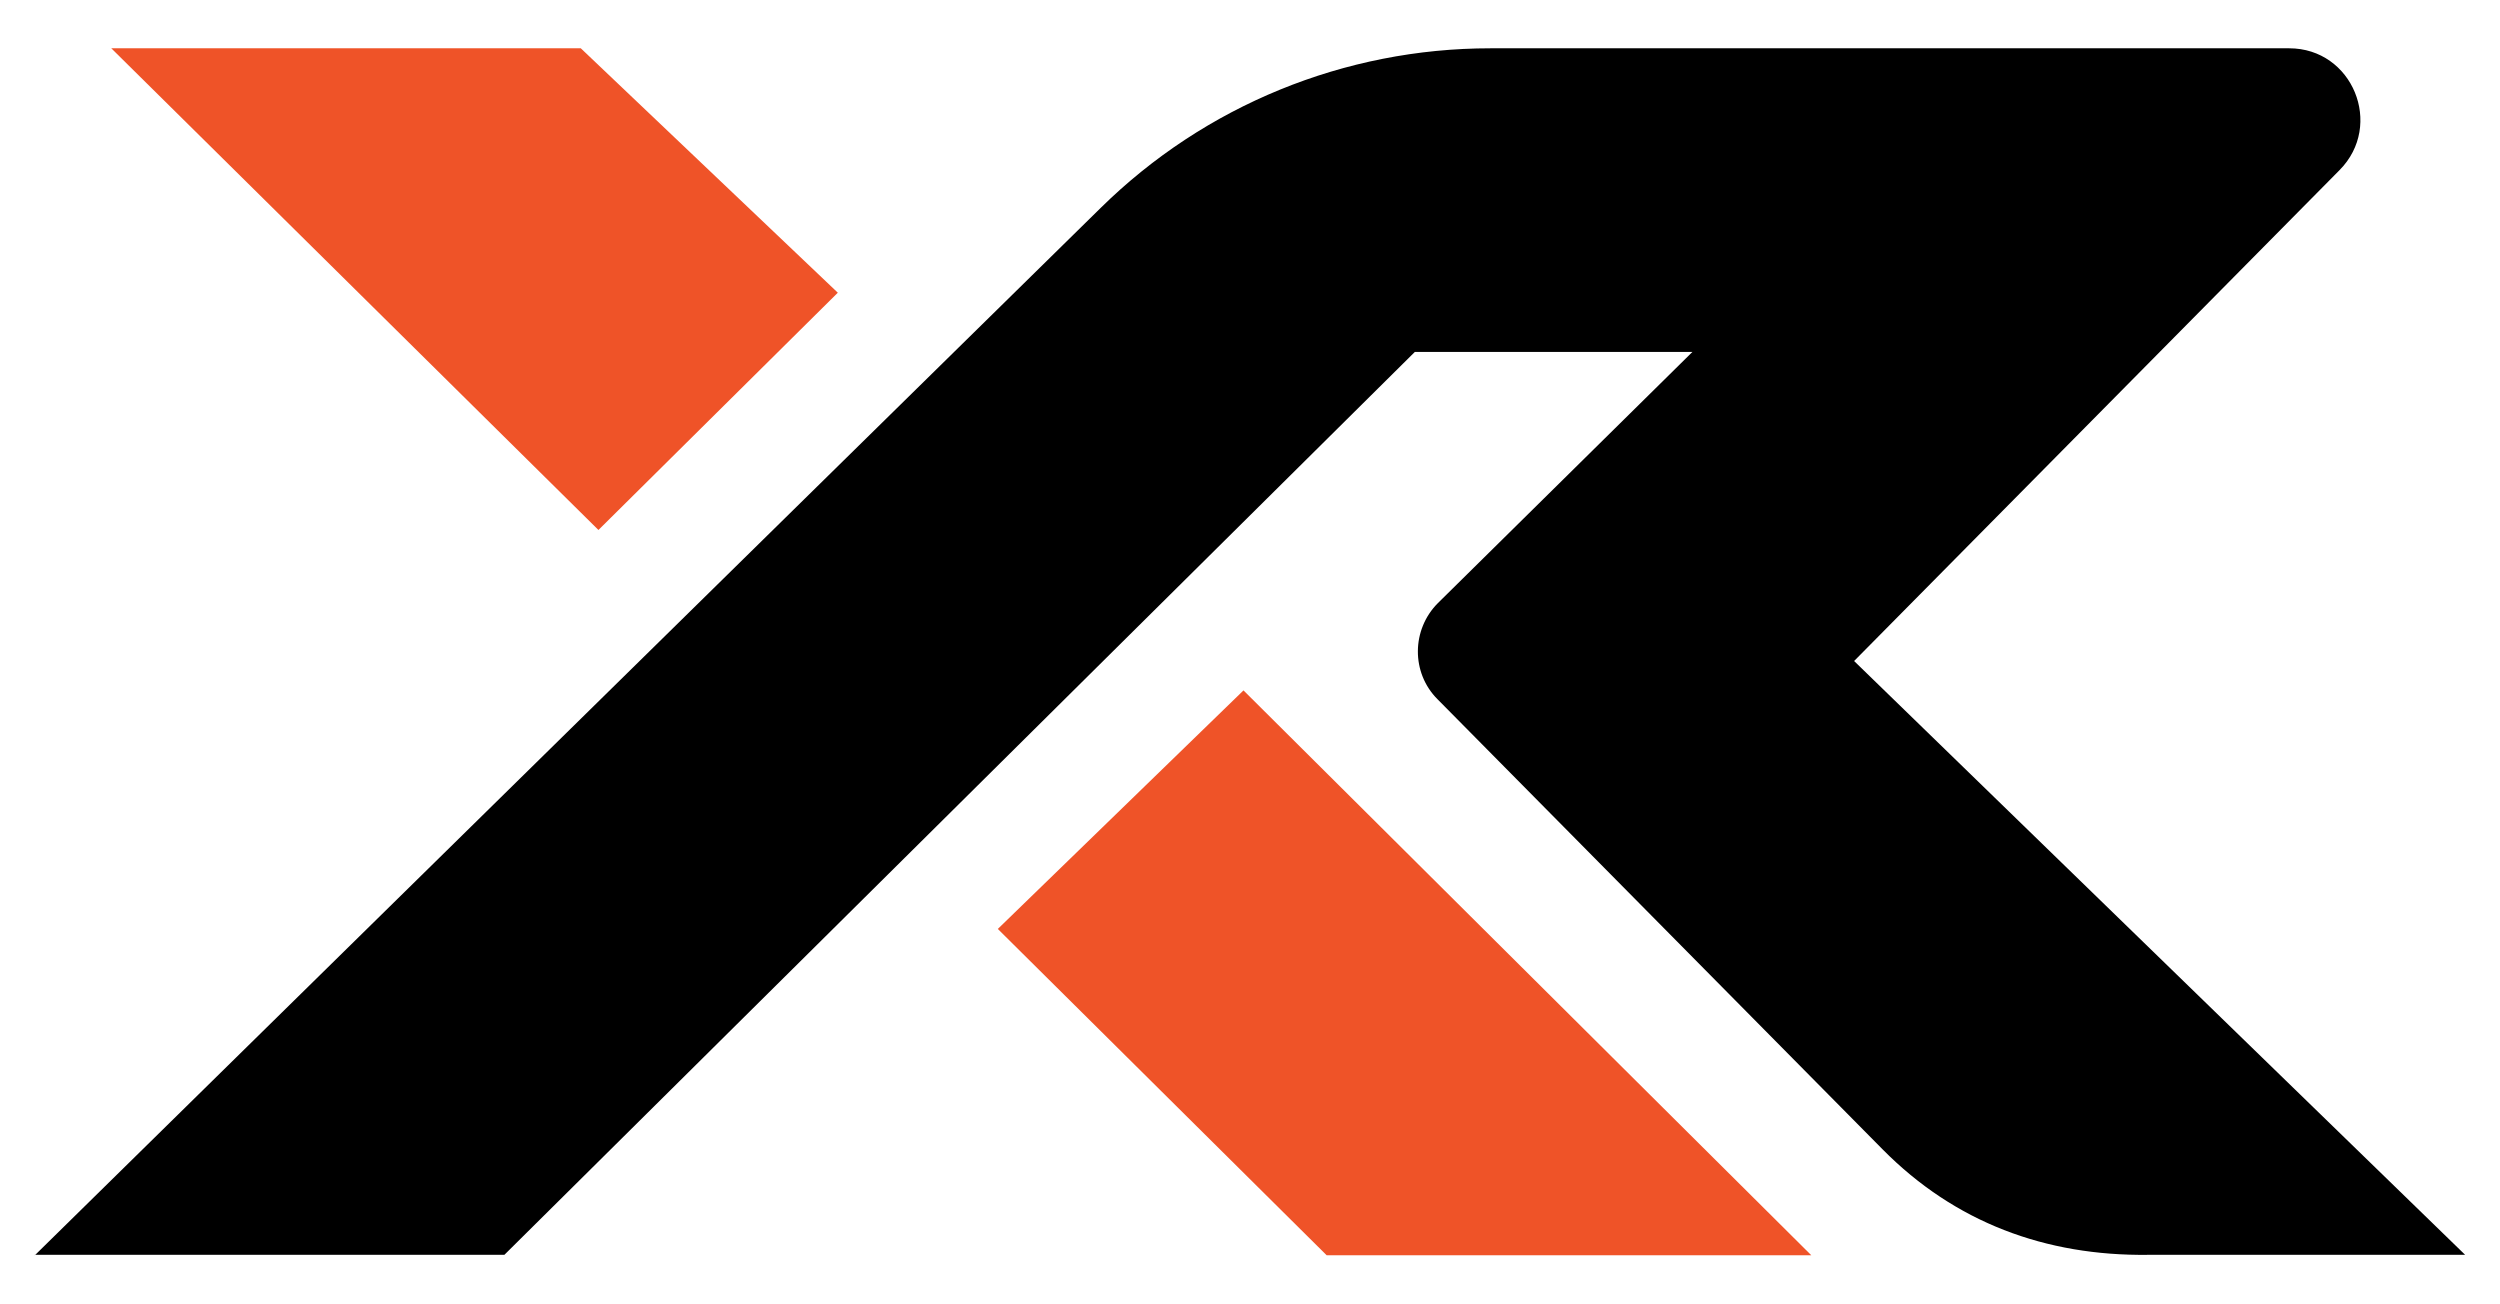
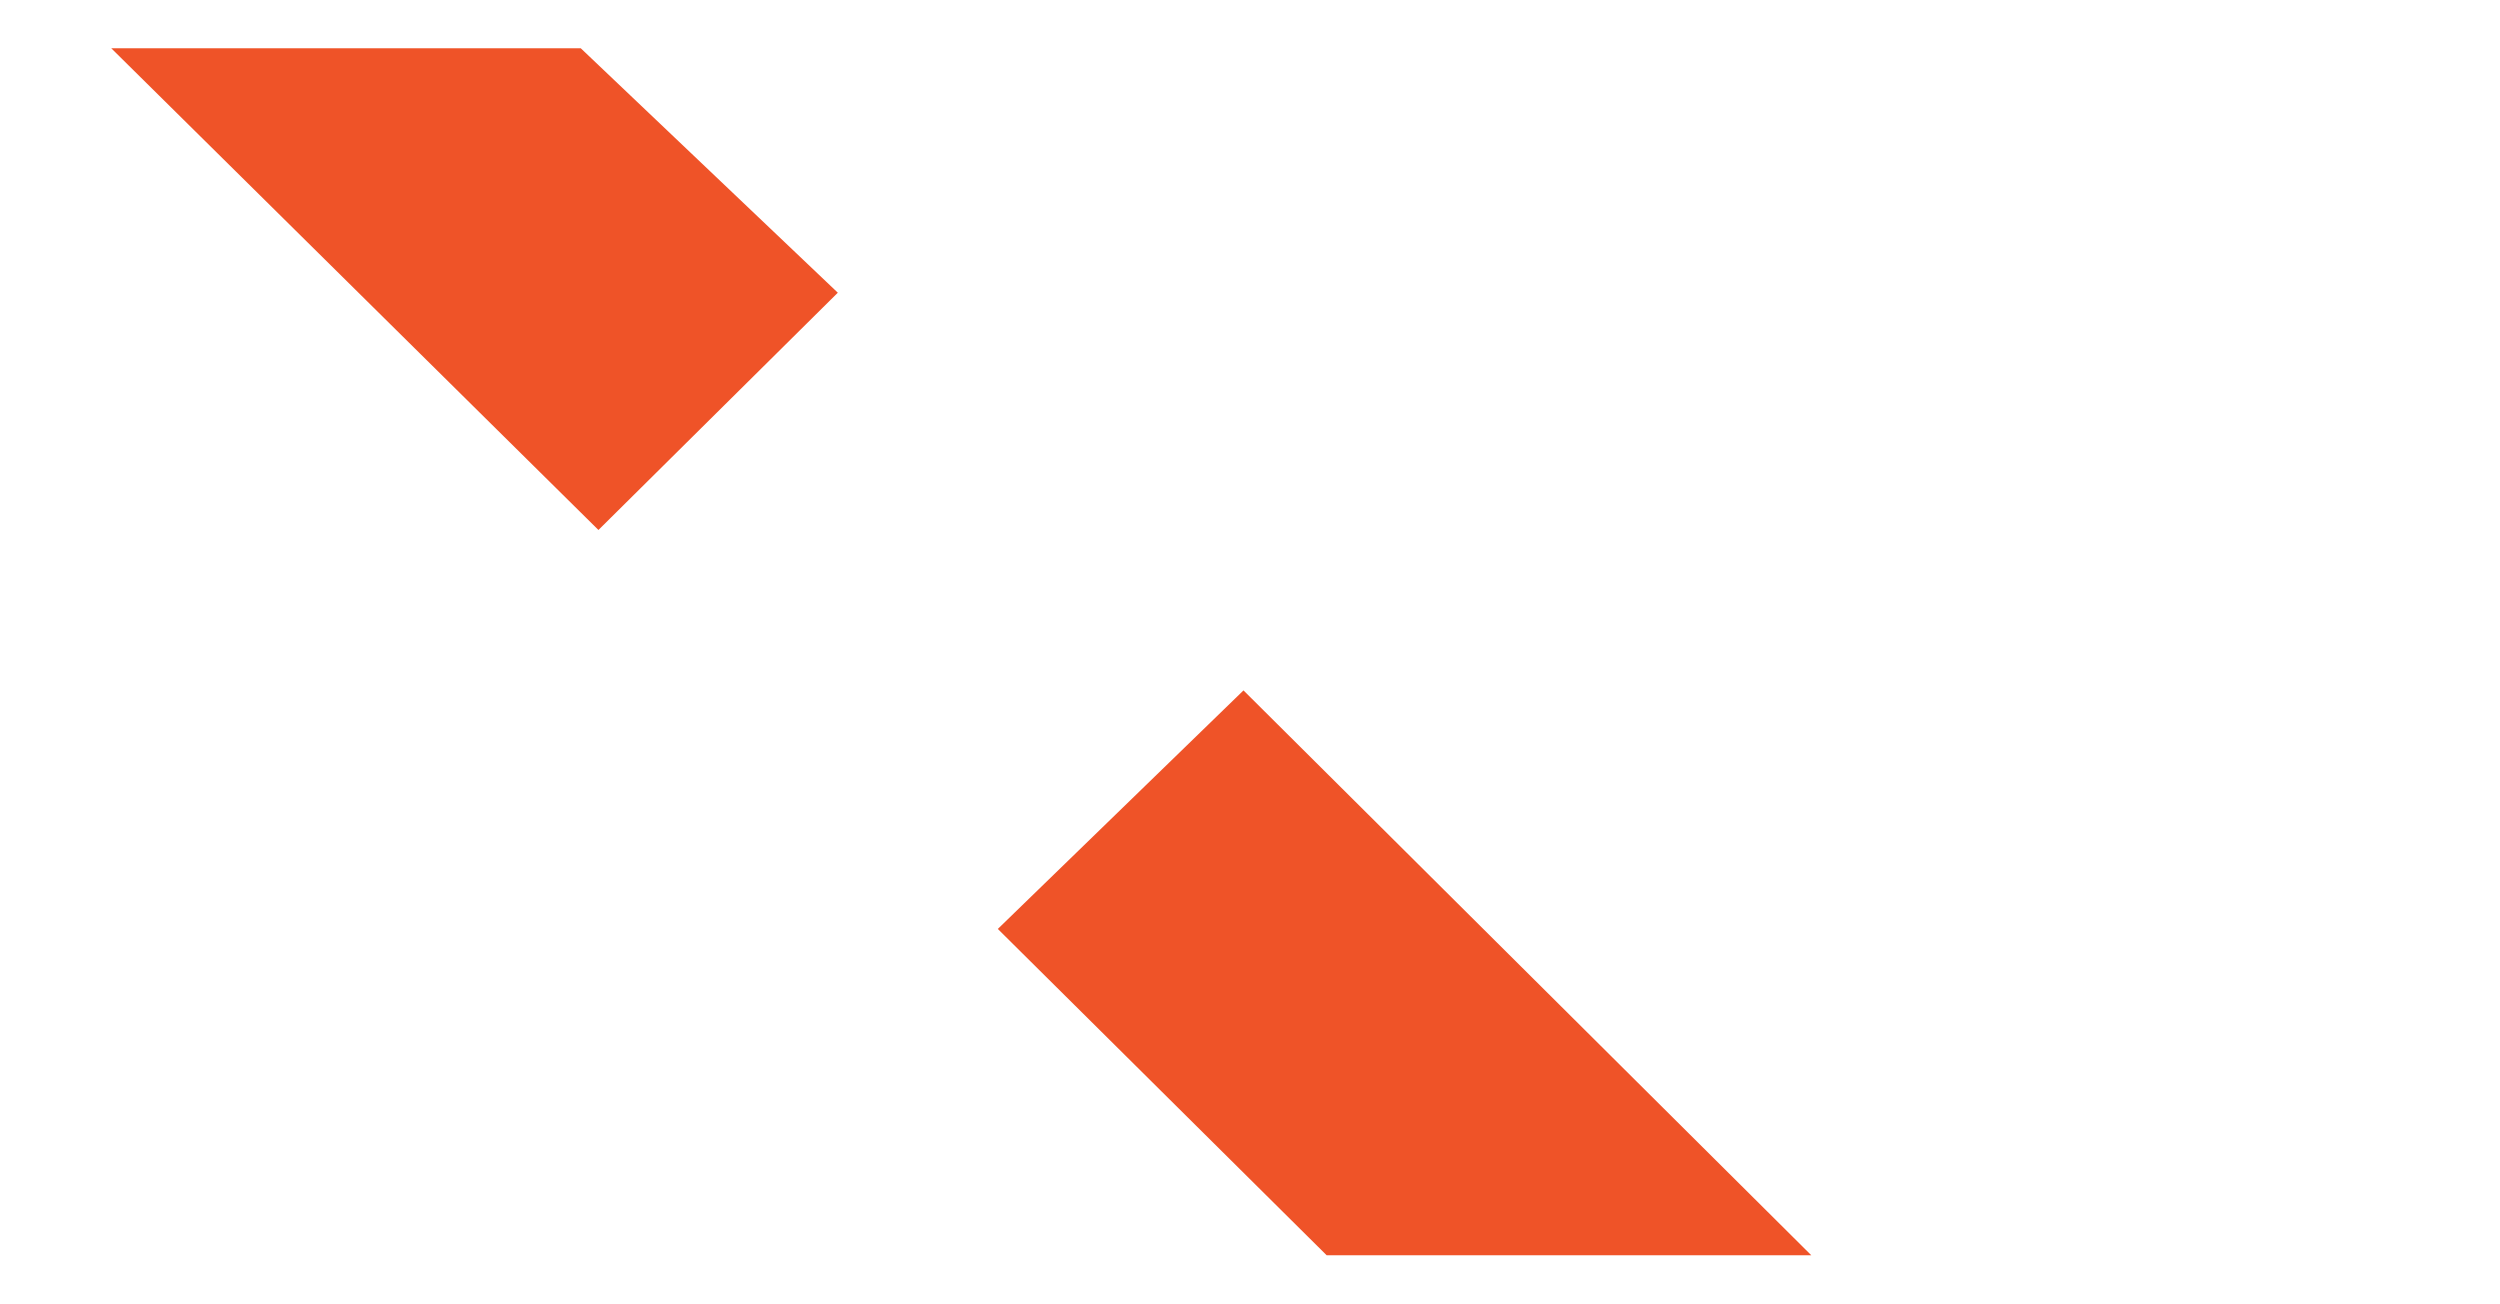
<svg xmlns="http://www.w3.org/2000/svg" id="Layer_1" version="1.1" viewBox="0 0 595.3 310.4">
  <defs>
    <style>
      .st0 {
        fill: #ef5328;
      }
    </style>
  </defs>
  <g>
    <polygon class="st0" points="199.5 69.7 138.3 11.5 26.5 11.5 142.5 126.2 199.5 69.7" />
    <polygon class="st0" points="296.1 164.4 237.6 221.2 315.9 298.9 431.3 298.9 296.1 164.4" />
  </g>
-   <path d="M8.3,298.9L262.1,49.5c24.8-24.4,58.1-38,92.8-38h190.2c15.1,0,22.6,18.3,12,29l-115.6,116.9,145.5,141.4h-75.5c-24.4.3-46-7.7-63.2-25.1l-106-107.2c-6.3-6.3-6.2-16.6.1-22.9l60.6-59.8h-66.1l-216.8,215H8.3Z" />
</svg>